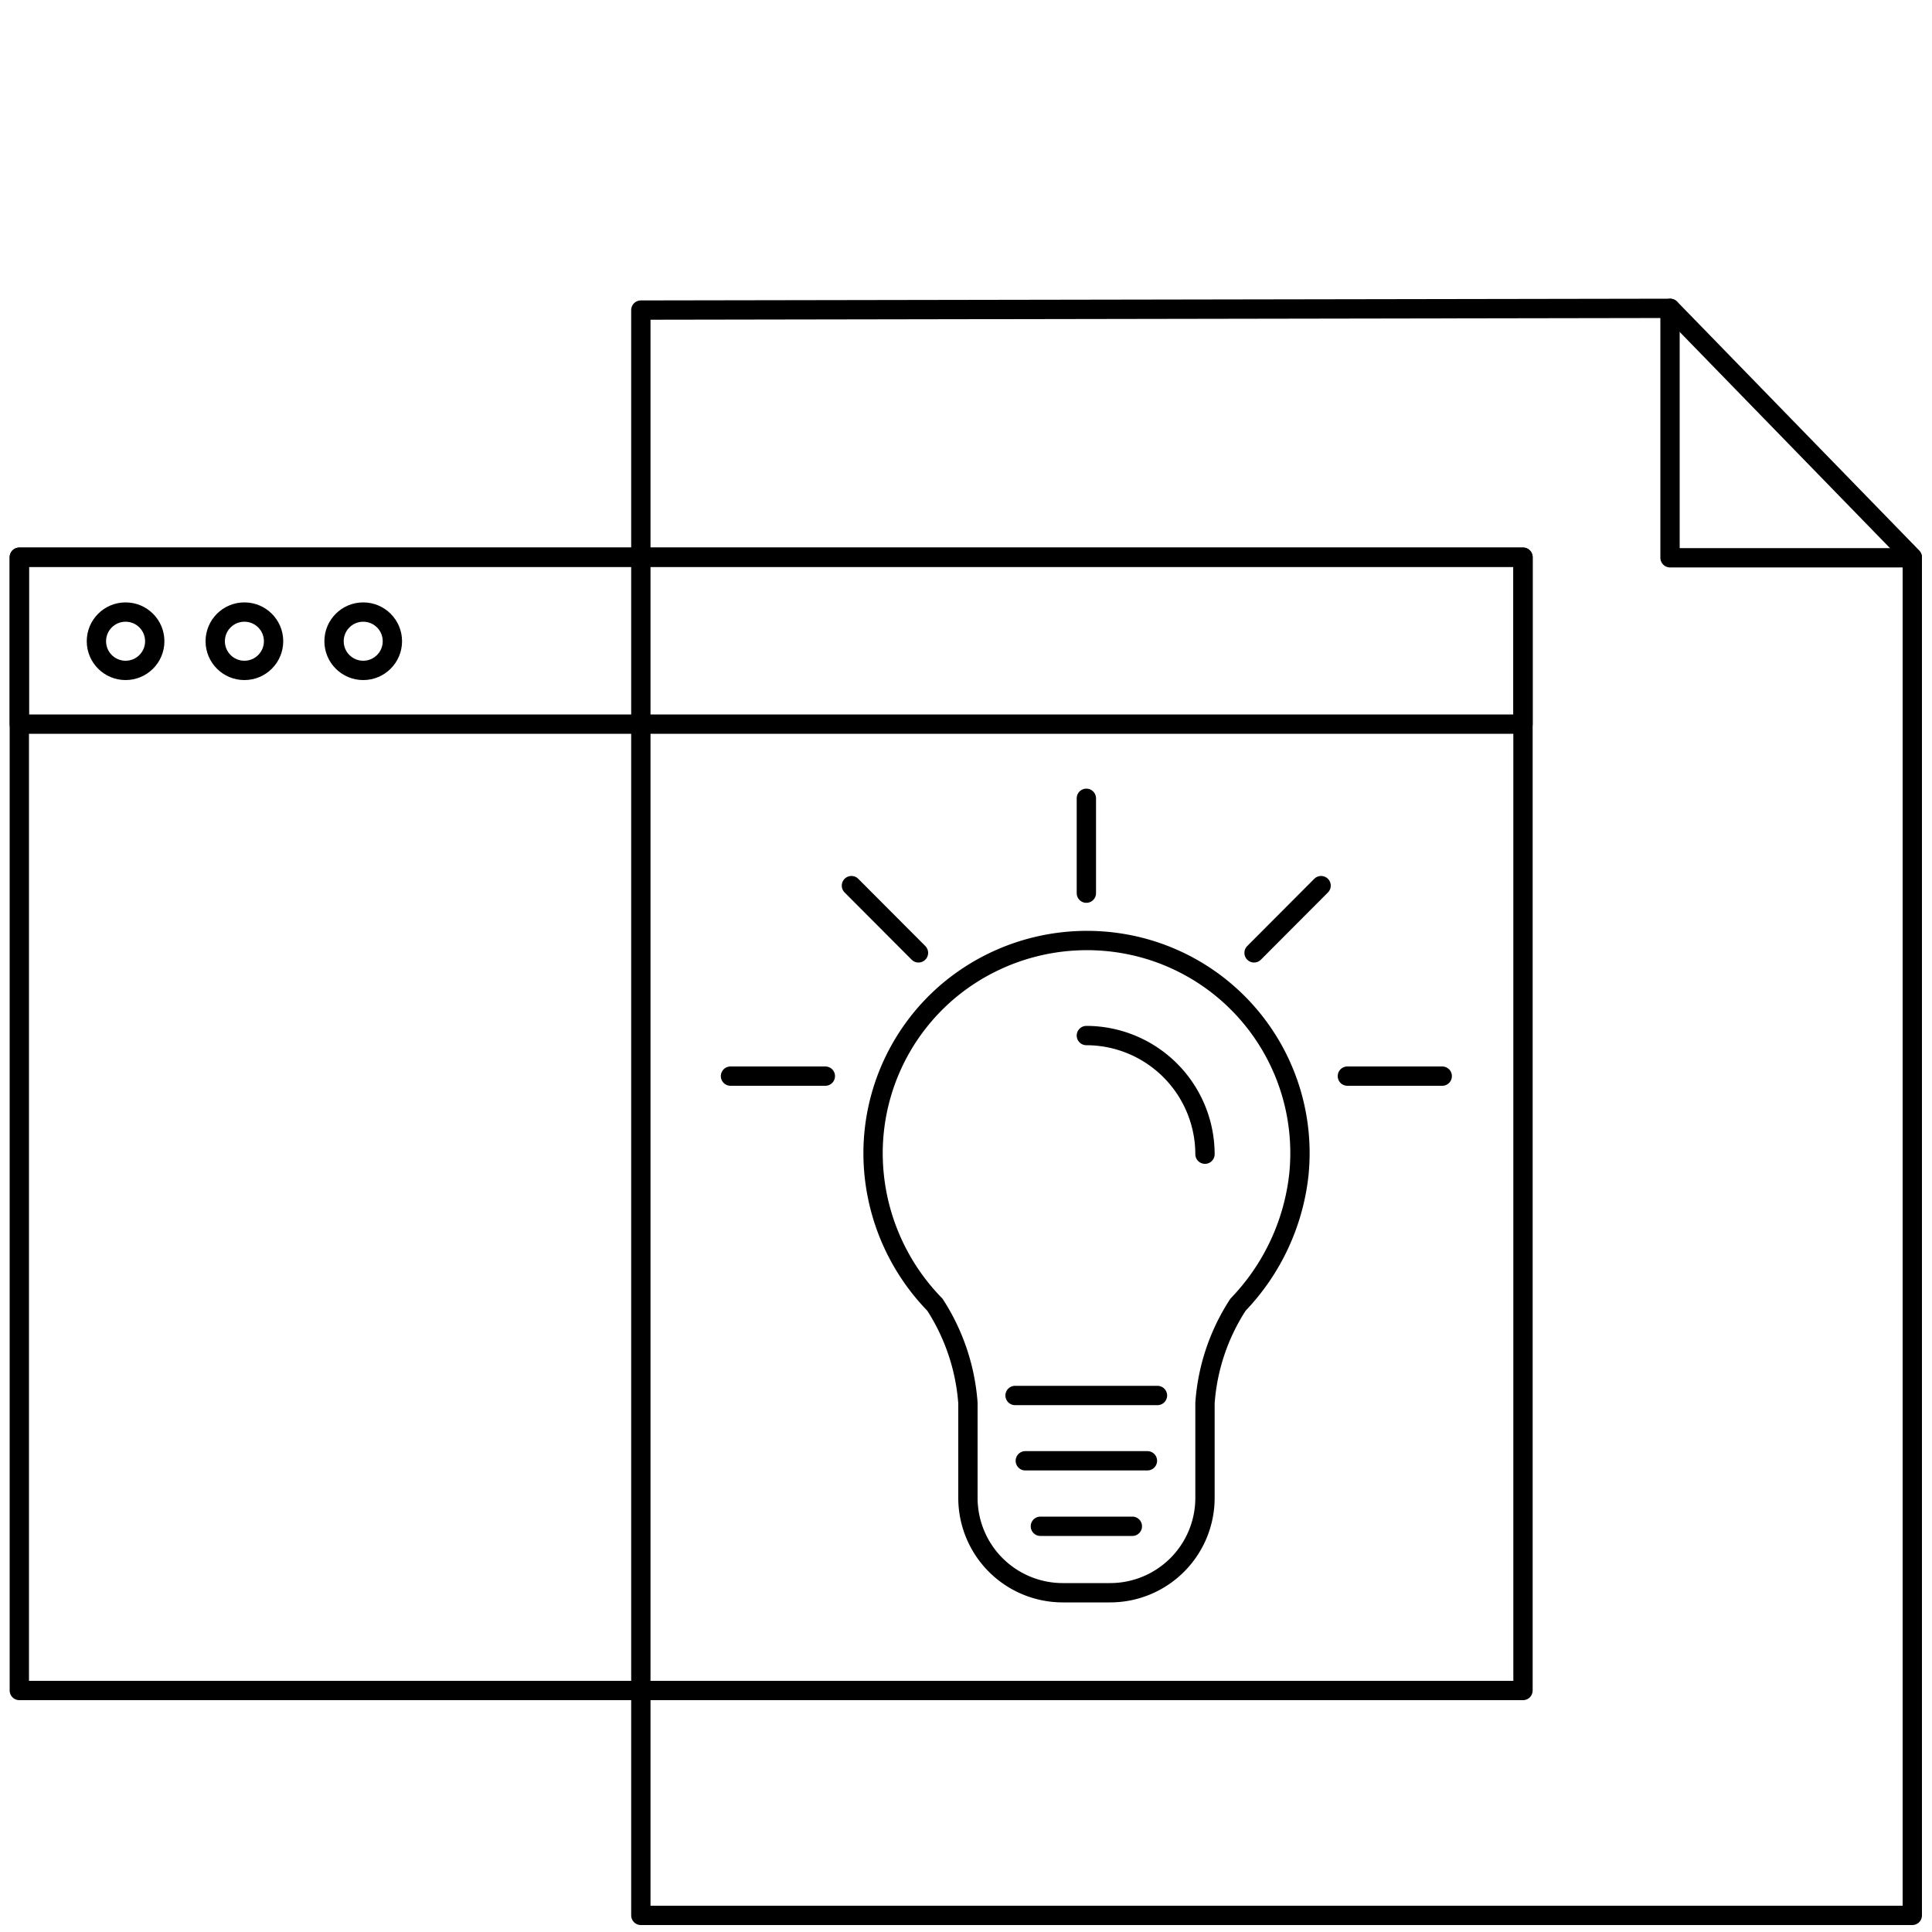
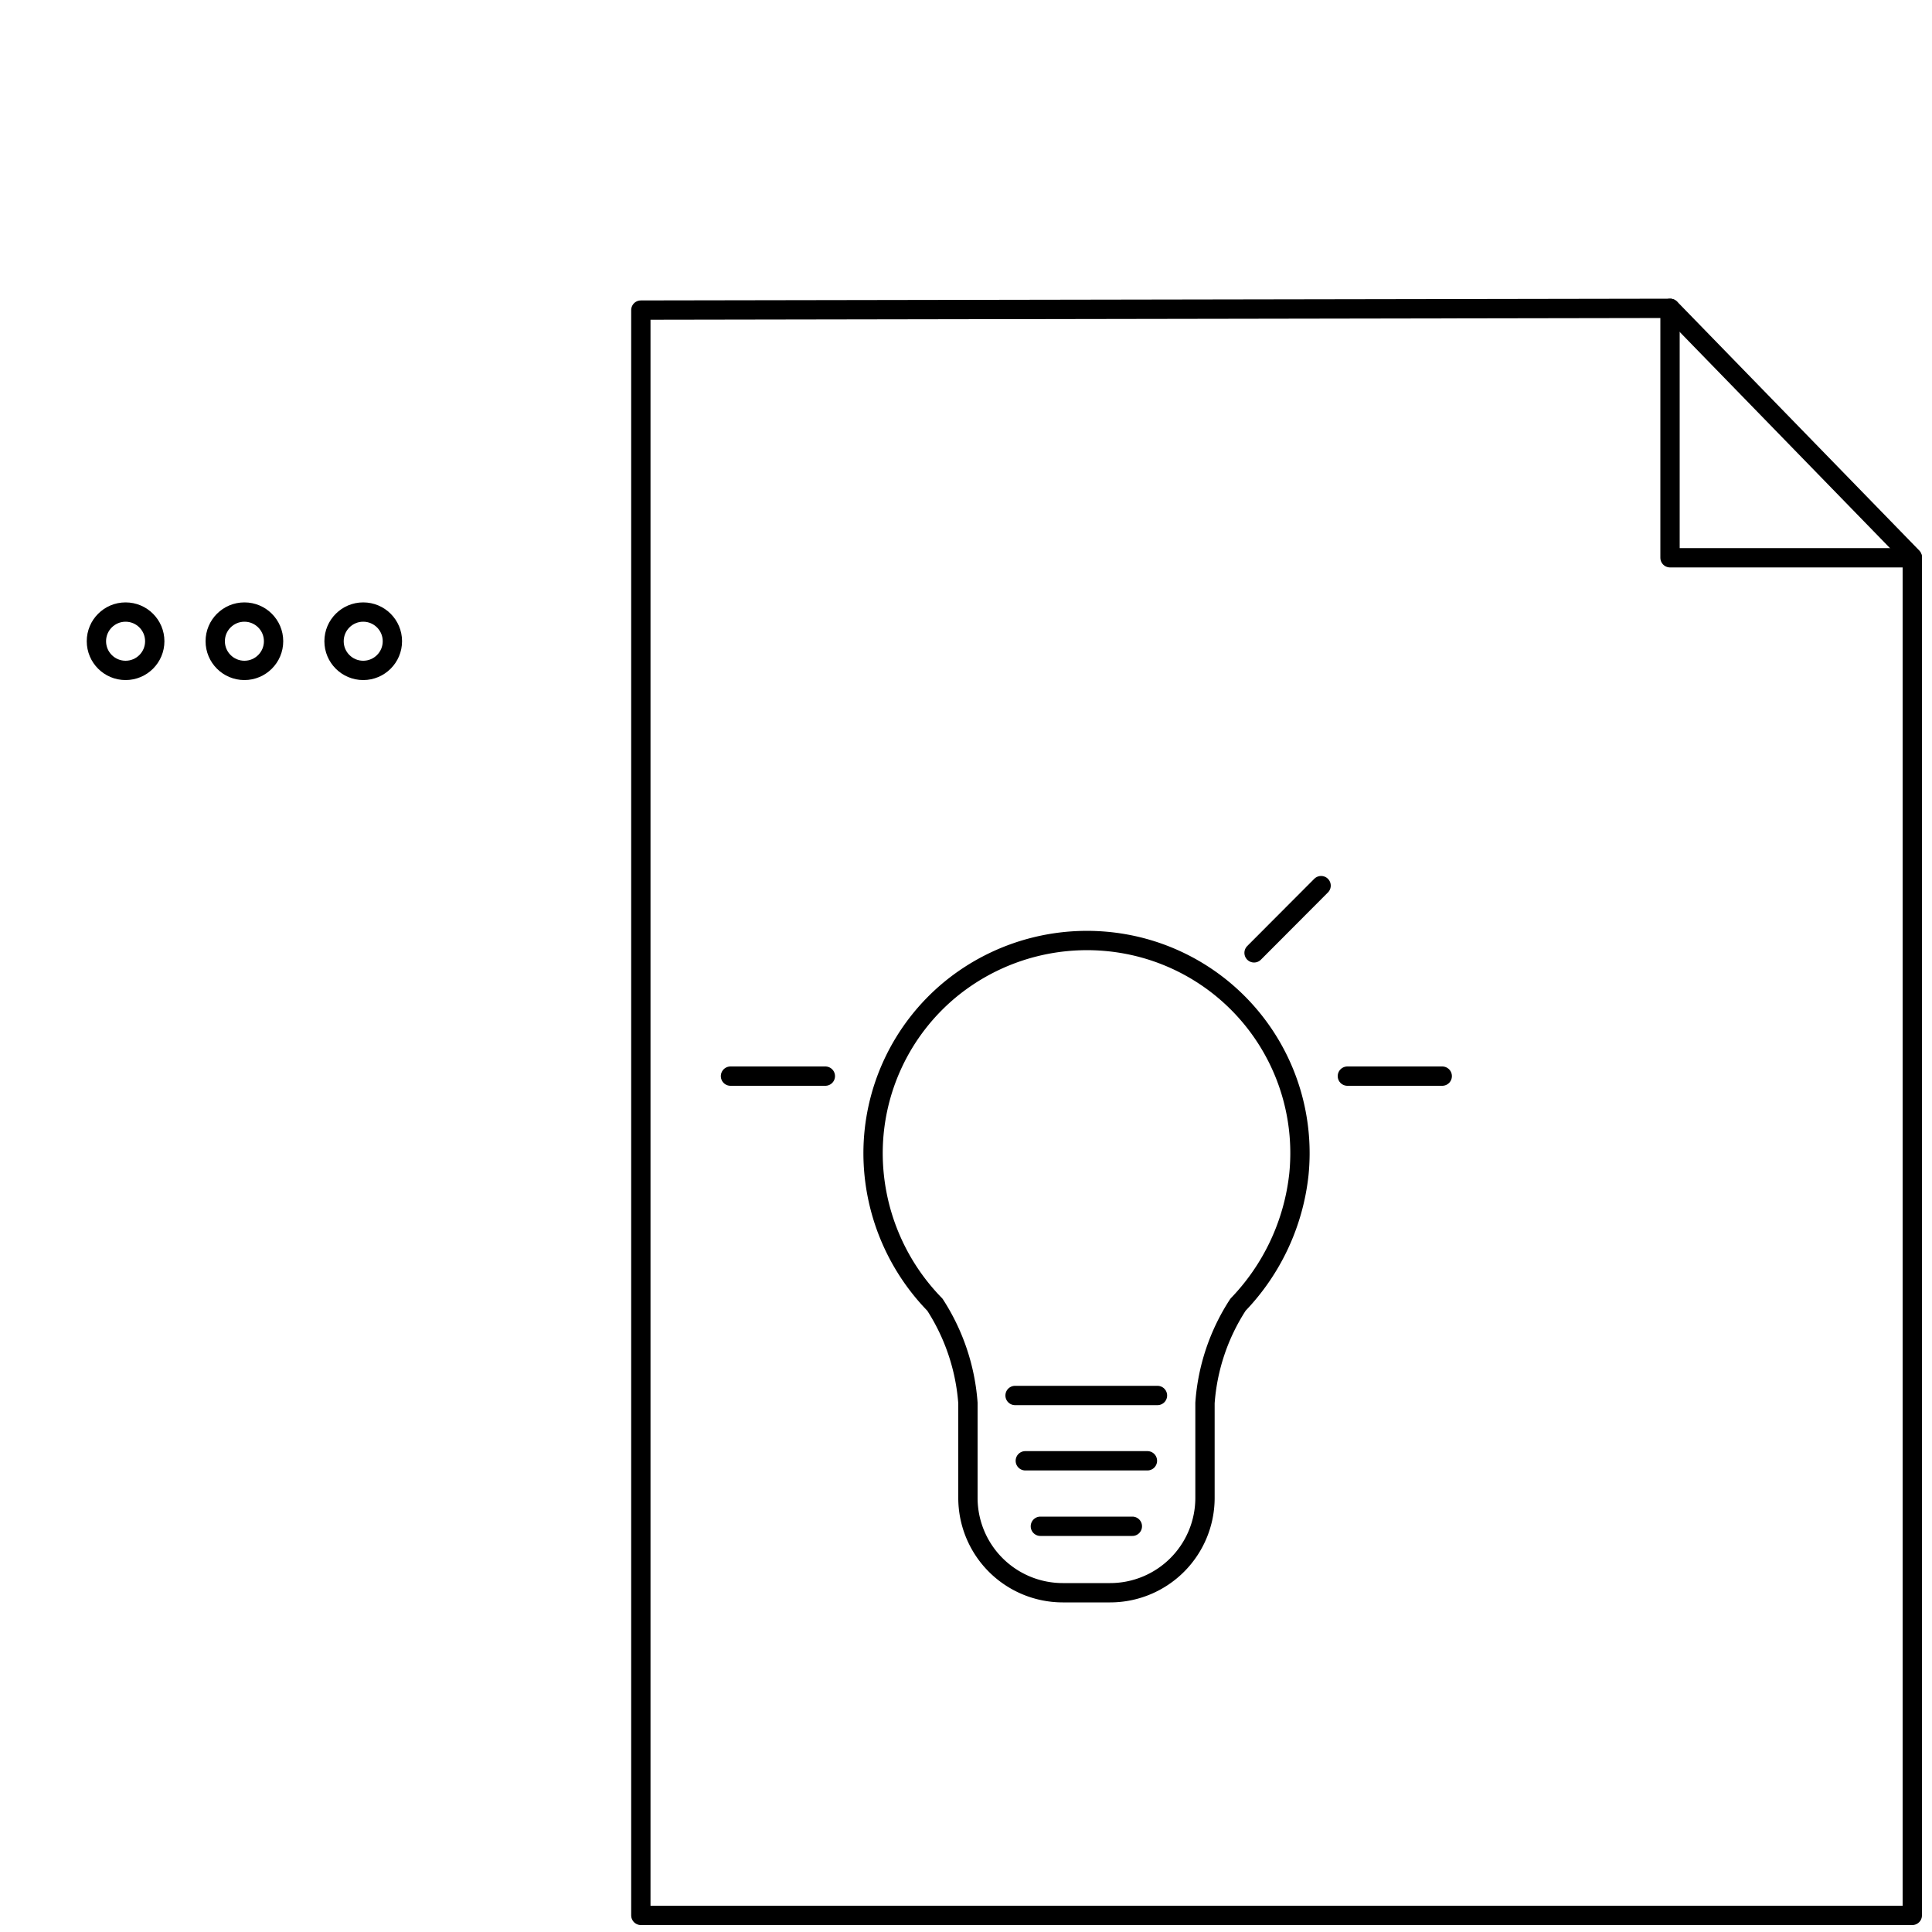
<svg xmlns="http://www.w3.org/2000/svg" id="_MAIN" data-name="* MAIN" viewBox="0 0 100 100">
  <defs>
    <style>.cls-1{fill:none;stroke:#000;stroke-linecap:round;stroke-linejoin:round;}</style>
  </defs>
  <title>1-Advertising&amp;amp;Branding</title>
-   <line class="cls-1" x1="56.23" y1="41.32" x2="56.23" y2="46.23" />
-   <line class="cls-1" x1="47.54" y1="49.32" x2="44.07" y2="45.84" />
  <line class="cls-1" x1="42.72" y1="55.7" x2="37.81" y2="55.7" />
  <line class="cls-1" x1="74.65" y1="55.7" x2="69.74" y2="55.7" />
  <line class="cls-1" x1="68.38" y1="45.84" x2="64.91" y2="49.32" />
-   <path class="cls-1" d="M62.37,59.74a6.15,6.15,0,0,0-6.14-6.14" />
  <path class="cls-1" d="M58.41,48.89a11.15,11.15,0,0,0-9.22,2.32,11,11,0,0,0-4,8.53,11.24,11.24,0,0,0,3.2,7.79,10.82,10.82,0,0,1,1.71,5.09v4.91A4.91,4.91,0,0,0,55,82.44h2.46a4.91,4.91,0,0,0,4.91-4.91V72.62a10.71,10.71,0,0,1,1.71-5.09,11.52,11.52,0,0,0,3.15-6.74A11,11,0,0,0,58.41,48.89ZM52.54,72.23h7.37m-6.84,3.38h6.32M53.85,79h4.76" />
  <polygon class="cls-1" points="33.17 16.05 86.45 15.96 98.98 28.84 98.98 99.14 33.17 99.14 33.17 16.05" />
  <polyline class="cls-1" points="98.98 28.87 86.44 28.87 86.44 15.96" />
-   <path class="cls-1" d="M78.83,37.48H1V28.84H78.83Z" />
-   <path class="cls-1" d="M78.83,87.5H1V28.84H78.83Z" />
  <circle class="cls-1" cx="6.5" cy="33.19" r="1.51" />
  <circle class="cls-1" cx="12.65" cy="33.19" r="1.51" />
  <circle class="cls-1" cx="18.8" cy="33.19" r="1.51" />
</svg>